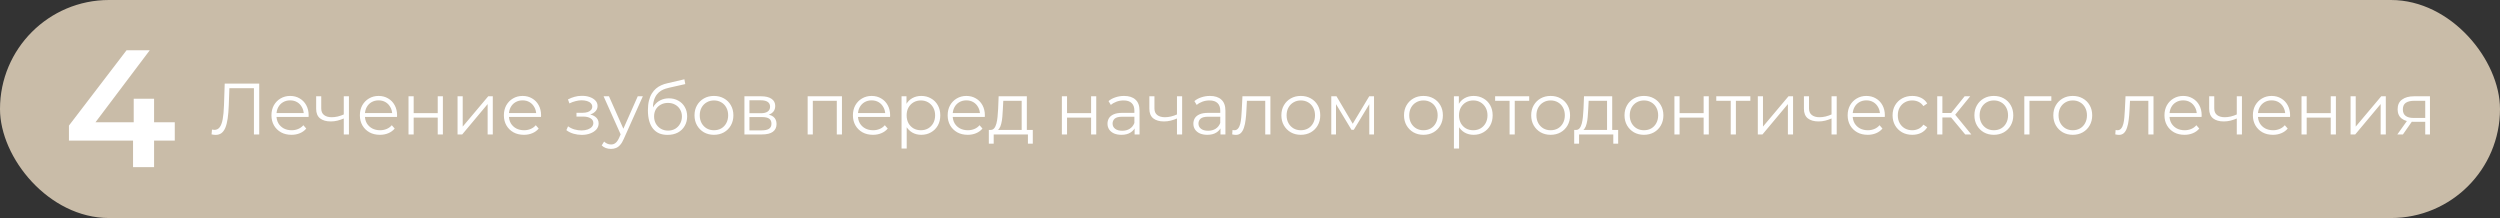
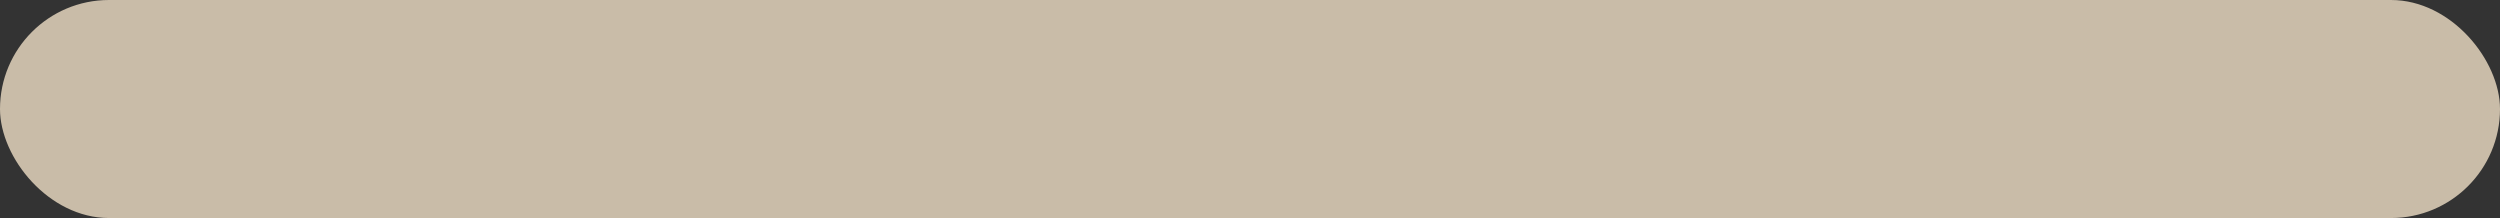
<svg xmlns="http://www.w3.org/2000/svg" width="688" height="60" viewBox="0 0 688 60" fill="none">
  <rect x="0" y="0" width="688" height="60" fill="#333333" stroke="none" />
  <rect width="688" height="60" rx="30" fill="#C9BCA8" />
-   <path d="M18.972 38.695V34.561L34.821 13.841H41.207L25.587 34.561L22.601 33.642H48.098V38.695H18.972ZM36.613 46V38.695L36.797 33.642V27.164H42.402V46H36.613Z" fill="white" />
-   <path d="M59.34 37.12C59.153 37.12 58.973 37.107 58.8 37.08C58.627 37.067 58.433 37.033 58.22 36.98L58.34 35.66C58.567 35.713 58.787 35.74 59 35.74C59.6 35.74 60.08 35.507 60.44 35.04C60.813 34.56 61.093 33.827 61.28 32.84C61.467 31.84 61.587 30.56 61.64 29L61.84 23H71.34V37H69.88V23.88L70.26 24.28H62.78L63.14 23.86L62.96 28.96C62.907 30.36 62.807 31.573 62.66 32.6C62.513 33.613 62.3 34.46 62.02 35.14C61.74 35.807 61.38 36.307 60.94 36.64C60.5 36.96 59.967 37.12 59.34 37.12ZM80.223 37.1C79.13 37.1 78.17 36.873 77.343 36.42C76.516 35.953 75.87 35.32 75.403 34.52C74.936 33.707 74.703 32.78 74.703 31.74C74.703 30.7 74.923 29.78 75.363 28.98C75.817 28.18 76.43 27.553 77.203 27.1C77.99 26.633 78.87 26.4 79.843 26.4C80.83 26.4 81.703 26.627 82.463 27.08C83.237 27.52 83.843 28.147 84.283 28.96C84.723 29.76 84.943 30.687 84.943 31.74C84.943 31.807 84.936 31.88 84.923 31.96C84.923 32.027 84.923 32.1 84.923 32.18H75.783V31.12H84.163L83.603 31.54C83.603 30.78 83.436 30.107 83.103 29.52C82.783 28.92 82.343 28.453 81.783 28.12C81.223 27.787 80.576 27.62 79.843 27.62C79.123 27.62 78.477 27.787 77.903 28.12C77.33 28.453 76.883 28.92 76.563 29.52C76.243 30.12 76.083 30.807 76.083 31.58V31.8C76.083 32.6 76.257 33.307 76.603 33.92C76.963 34.52 77.457 34.993 78.083 35.34C78.723 35.673 79.45 35.84 80.263 35.84C80.903 35.84 81.496 35.727 82.043 35.5C82.603 35.273 83.083 34.927 83.483 34.46L84.283 35.38C83.817 35.94 83.23 36.367 82.523 36.66C81.83 36.953 81.063 37.1 80.223 37.1ZM94.726 32.56C94.113 32.827 93.493 33.04 92.866 33.2C92.253 33.347 91.64 33.42 91.026 33.42C89.786 33.42 88.806 33.14 88.086 32.58C87.366 32.007 87.006 31.127 87.006 29.94V26.5H88.406V29.86C88.406 30.66 88.666 31.26 89.186 31.66C89.706 32.06 90.406 32.26 91.286 32.26C91.82 32.26 92.38 32.193 92.966 32.06C93.553 31.913 94.146 31.707 94.746 31.44L94.726 32.56ZM94.606 37V26.5H96.026V37H94.606ZM104.559 37.1C103.466 37.1 102.506 36.873 101.679 36.42C100.852 35.953 100.206 35.32 99.739 34.52C99.272 33.707 99.039 32.78 99.039 31.74C99.039 30.7 99.259 29.78 99.699 28.98C100.152 28.18 100.766 27.553 101.539 27.1C102.326 26.633 103.206 26.4 104.179 26.4C105.166 26.4 106.039 26.627 106.799 27.08C107.572 27.52 108.179 28.147 108.619 28.96C109.059 29.76 109.279 30.687 109.279 31.74C109.279 31.807 109.272 31.88 109.259 31.96C109.259 32.027 109.259 32.1 109.259 32.18H100.119V31.12H108.499L107.939 31.54C107.939 30.78 107.772 30.107 107.439 29.52C107.119 28.92 106.679 28.453 106.119 28.12C105.559 27.787 104.912 27.62 104.179 27.62C103.459 27.62 102.812 27.787 102.239 28.12C101.666 28.453 101.219 28.92 100.899 29.52C100.579 30.12 100.419 30.807 100.419 31.58V31.8C100.419 32.6 100.592 33.307 100.939 33.92C101.299 34.52 101.792 34.993 102.419 35.34C103.059 35.673 103.786 35.84 104.599 35.84C105.239 35.84 105.832 35.727 106.379 35.5C106.939 35.273 107.419 34.927 107.819 34.46L108.619 35.38C108.152 35.94 107.566 36.367 106.859 36.66C106.166 36.953 105.399 37.1 104.559 37.1ZM112.422 37V26.5H113.842V31.14H120.462V26.5H121.882V37H120.462V32.36H113.842V37H112.422ZM125.918 37V26.5H127.338V34.84L134.358 26.5H135.618V37H134.198V28.64L127.198 37H125.918ZM144.188 37.1C143.095 37.1 142.135 36.873 141.308 36.42C140.481 35.953 139.835 35.32 139.368 34.52C138.901 33.707 138.668 32.78 138.668 31.74C138.668 30.7 138.888 29.78 139.328 28.98C139.781 28.18 140.395 27.553 141.168 27.1C141.955 26.633 142.835 26.4 143.808 26.4C144.795 26.4 145.668 26.627 146.428 27.08C147.201 27.52 147.808 28.147 148.248 28.96C148.688 29.76 148.908 30.687 148.908 31.74C148.908 31.807 148.901 31.88 148.888 31.96C148.888 32.027 148.888 32.1 148.888 32.18H139.748V31.12H148.128L147.568 31.54C147.568 30.78 147.401 30.107 147.068 29.52C146.748 28.92 146.308 28.453 145.748 28.12C145.188 27.787 144.541 27.62 143.808 27.62C143.088 27.62 142.441 27.787 141.868 28.12C141.295 28.453 140.848 28.92 140.528 29.52C140.208 30.12 140.048 30.807 140.048 31.58V31.8C140.048 32.6 140.221 33.307 140.568 33.92C140.928 34.52 141.421 34.993 142.048 35.34C142.688 35.673 143.415 35.84 144.228 35.84C144.868 35.84 145.461 35.727 146.008 35.5C146.568 35.273 147.048 34.927 147.448 34.46L148.248 35.38C147.781 35.94 147.195 36.367 146.488 36.66C145.795 36.953 145.028 37.1 144.188 37.1ZM160.106 37.12C159.346 37.12 158.592 37.013 157.846 36.8C157.099 36.587 156.439 36.26 155.866 35.82L156.326 34.76C156.832 35.133 157.419 35.42 158.086 35.62C158.752 35.807 159.412 35.9 160.066 35.9C160.719 35.887 161.286 35.793 161.766 35.62C162.246 35.447 162.619 35.207 162.886 34.9C163.152 34.593 163.286 34.247 163.286 33.86C163.286 33.3 163.032 32.867 162.526 32.56C162.019 32.24 161.326 32.08 160.446 32.08H158.646V31.04H160.346C160.866 31.04 161.326 30.973 161.726 30.84C162.126 30.707 162.432 30.513 162.646 30.26C162.872 30.007 162.986 29.707 162.986 29.36C162.986 28.987 162.852 28.667 162.586 28.4C162.332 28.133 161.979 27.933 161.526 27.8C161.072 27.667 160.559 27.6 159.986 27.6C159.466 27.613 158.926 27.693 158.366 27.84C157.806 27.973 157.252 28.18 156.706 28.46L156.306 27.36C156.919 27.04 157.526 26.8 158.126 26.64C158.739 26.467 159.352 26.38 159.966 26.38C160.806 26.353 161.559 26.453 162.226 26.68C162.906 26.907 163.446 27.233 163.846 27.66C164.246 28.073 164.446 28.573 164.446 29.16C164.446 29.68 164.286 30.133 163.966 30.52C163.646 30.907 163.219 31.207 162.686 31.42C162.152 31.633 161.546 31.74 160.866 31.74L160.926 31.36C162.126 31.36 163.059 31.593 163.726 32.06C164.406 32.527 164.746 33.16 164.746 33.96C164.746 34.587 164.539 35.14 164.126 35.62C163.712 36.087 163.152 36.453 162.446 36.72C161.752 36.987 160.972 37.12 160.106 37.12ZM168.149 40.98C167.656 40.98 167.183 40.9 166.729 40.74C166.289 40.58 165.909 40.34 165.589 40.02L166.249 38.96C166.516 39.213 166.803 39.407 167.109 39.54C167.429 39.687 167.783 39.76 168.169 39.76C168.636 39.76 169.036 39.627 169.369 39.36C169.716 39.107 170.043 38.653 170.349 38L171.029 36.46L171.189 36.24L175.509 26.5H176.909L171.649 38.26C171.356 38.94 171.029 39.48 170.669 39.88C170.323 40.28 169.943 40.56 169.529 40.72C169.116 40.893 168.656 40.98 168.149 40.98ZM170.949 37.3L166.109 26.5H167.589L171.869 36.14L170.949 37.3ZM183.685 37.12C182.832 37.12 182.072 36.98 181.405 36.7C180.752 36.42 180.192 35.993 179.725 35.42C179.259 34.847 178.905 34.14 178.665 33.3C178.425 32.447 178.305 31.46 178.305 30.34C178.305 29.34 178.399 28.467 178.585 27.72C178.772 26.96 179.032 26.307 179.365 25.76C179.699 25.213 180.085 24.753 180.525 24.38C180.979 23.993 181.465 23.687 181.985 23.46C182.519 23.22 183.065 23.04 183.625 22.92L188.345 21.82L188.585 23.14L184.145 24.14C183.865 24.207 183.525 24.3 183.125 24.42C182.739 24.54 182.339 24.72 181.925 24.96C181.525 25.2 181.152 25.533 180.805 25.96C180.459 26.387 180.179 26.94 179.965 27.62C179.765 28.287 179.665 29.12 179.665 30.12C179.665 30.333 179.672 30.507 179.685 30.64C179.699 30.76 179.712 30.893 179.725 31.04C179.752 31.173 179.772 31.373 179.785 31.64L179.165 31.12C179.312 30.307 179.612 29.6 180.065 29C180.519 28.387 181.085 27.913 181.765 27.58C182.459 27.233 183.225 27.06 184.065 27.06C185.039 27.06 185.905 27.273 186.665 27.7C187.425 28.113 188.019 28.693 188.445 29.44C188.885 30.187 189.105 31.053 189.105 32.04C189.105 33.013 188.879 33.887 188.425 34.66C187.985 35.433 187.359 36.04 186.545 36.48C185.732 36.907 184.779 37.12 183.685 37.12ZM183.845 35.94C184.592 35.94 185.252 35.773 185.825 35.44C186.399 35.093 186.845 34.627 187.165 34.04C187.499 33.453 187.665 32.793 187.665 32.06C187.665 31.34 187.499 30.7 187.165 30.14C186.845 29.58 186.399 29.14 185.825 28.82C185.252 28.487 184.585 28.32 183.825 28.32C183.079 28.32 182.419 28.48 181.845 28.8C181.272 29.107 180.819 29.54 180.485 30.1C180.165 30.66 180.005 31.307 180.005 32.04C180.005 32.773 180.165 33.433 180.485 34.02C180.819 34.607 181.272 35.073 181.845 35.42C182.432 35.767 183.099 35.94 183.845 35.94ZM196.469 37.1C195.456 37.1 194.542 36.873 193.729 36.42C192.929 35.953 192.296 35.32 191.829 34.52C191.362 33.707 191.129 32.78 191.129 31.74C191.129 30.687 191.362 29.76 191.829 28.96C192.296 28.16 192.929 27.533 193.729 27.08C194.529 26.627 195.442 26.4 196.469 26.4C197.509 26.4 198.429 26.627 199.229 27.08C200.042 27.533 200.676 28.16 201.129 28.96C201.596 29.76 201.829 30.687 201.829 31.74C201.829 32.78 201.596 33.707 201.129 34.52C200.676 35.32 200.042 35.953 199.229 36.42C198.416 36.873 197.496 37.1 196.469 37.1ZM196.469 35.84C197.229 35.84 197.902 35.673 198.489 35.34C199.076 34.993 199.536 34.513 199.869 33.9C200.216 33.273 200.389 32.553 200.389 31.74C200.389 30.913 200.216 30.193 199.869 29.58C199.536 28.967 199.076 28.493 198.489 28.16C197.902 27.813 197.236 27.64 196.489 27.64C195.742 27.64 195.076 27.813 194.489 28.16C193.902 28.493 193.436 28.967 193.089 29.58C192.742 30.193 192.569 30.913 192.569 31.74C192.569 32.553 192.742 33.273 193.089 33.9C193.436 34.513 193.902 34.993 194.489 35.34C195.076 35.673 195.736 35.84 196.469 35.84ZM204.864 37V26.5H209.504C210.69 26.5 211.624 26.727 212.304 27.18C212.997 27.633 213.344 28.3 213.344 29.18C213.344 30.033 213.017 30.693 212.364 31.16C211.71 31.613 210.85 31.84 209.784 31.84L210.064 31.42C211.317 31.42 212.237 31.653 212.824 32.12C213.41 32.587 213.704 33.26 213.704 34.14C213.704 35.047 213.37 35.753 212.704 36.26C212.05 36.753 211.03 37 209.644 37H204.864ZM206.244 35.88H209.584C210.477 35.88 211.15 35.74 211.604 35.46C212.07 35.167 212.304 34.7 212.304 34.06C212.304 33.42 212.097 32.953 211.684 32.66C211.27 32.367 210.617 32.22 209.724 32.22H206.244V35.88ZM206.244 31.16H209.404C210.217 31.16 210.837 31.007 211.264 30.7C211.704 30.393 211.924 29.947 211.924 29.36C211.924 28.773 211.704 28.333 211.264 28.04C210.837 27.747 210.217 27.6 209.404 27.6H206.244V31.16ZM222.266 37V26.5H231.706V37H230.286V27.36L230.646 27.74H223.326L223.686 27.36V37H222.266ZM240.243 37.1C239.149 37.1 238.189 36.873 237.363 36.42C236.536 35.953 235.889 35.32 235.423 34.52C234.956 33.707 234.723 32.78 234.723 31.74C234.723 30.7 234.943 29.78 235.383 28.98C235.836 28.18 236.449 27.553 237.223 27.1C238.009 26.633 238.889 26.4 239.863 26.4C240.849 26.4 241.723 26.627 242.483 27.08C243.256 27.52 243.863 28.147 244.303 28.96C244.743 29.76 244.963 30.687 244.963 31.74C244.963 31.807 244.956 31.88 244.943 31.96C244.943 32.027 244.943 32.1 244.943 32.18H235.803V31.12H244.183L243.623 31.54C243.623 30.78 243.456 30.107 243.123 29.52C242.803 28.92 242.363 28.453 241.803 28.12C241.243 27.787 240.596 27.62 239.863 27.62C239.143 27.62 238.496 27.787 237.923 28.12C237.349 28.453 236.903 28.92 236.583 29.52C236.263 30.12 236.103 30.807 236.103 31.58V31.8C236.103 32.6 236.276 33.307 236.623 33.92C236.983 34.52 237.476 34.993 238.103 35.34C238.743 35.673 239.469 35.84 240.283 35.84C240.923 35.84 241.516 35.727 242.063 35.5C242.623 35.273 243.103 34.927 243.503 34.46L244.303 35.38C243.836 35.94 243.249 36.367 242.543 36.66C241.849 36.953 241.083 37.1 240.243 37.1ZM253.526 37.1C252.619 37.1 251.799 36.893 251.066 36.48C250.333 36.053 249.746 35.447 249.306 34.66C248.879 33.86 248.666 32.887 248.666 31.74C248.666 30.593 248.879 29.627 249.306 28.84C249.733 28.04 250.313 27.433 251.046 27.02C251.779 26.607 252.606 26.4 253.526 26.4C254.526 26.4 255.419 26.627 256.206 27.08C257.006 27.52 257.633 28.147 258.086 28.96C258.539 29.76 258.766 30.687 258.766 31.74C258.766 32.807 258.539 33.74 258.086 34.54C257.633 35.34 257.006 35.967 256.206 36.42C255.419 36.873 254.526 37.1 253.526 37.1ZM248.106 40.88V26.5H249.466V29.66L249.326 31.76L249.526 33.88V40.88H248.106ZM253.426 35.84C254.173 35.84 254.839 35.673 255.426 35.34C256.013 34.993 256.479 34.513 256.826 33.9C257.173 33.273 257.346 32.553 257.346 31.74C257.346 30.927 257.173 30.213 256.826 29.6C256.479 28.987 256.013 28.507 255.426 28.16C254.839 27.813 254.173 27.64 253.426 27.64C252.679 27.64 252.006 27.813 251.406 28.16C250.819 28.507 250.353 28.987 250.006 29.6C249.673 30.213 249.506 30.927 249.506 31.74C249.506 32.553 249.673 33.273 250.006 33.9C250.353 34.513 250.819 34.993 251.406 35.34C252.006 35.673 252.679 35.84 253.426 35.84ZM266.317 37.1C265.224 37.1 264.264 36.873 263.437 36.42C262.61 35.953 261.964 35.32 261.497 34.52C261.03 33.707 260.797 32.78 260.797 31.74C260.797 30.7 261.017 29.78 261.457 28.98C261.91 28.18 262.524 27.553 263.297 27.1C264.084 26.633 264.964 26.4 265.937 26.4C266.924 26.4 267.797 26.627 268.557 27.08C269.33 27.52 269.937 28.147 270.377 28.96C270.817 29.76 271.037 30.687 271.037 31.74C271.037 31.807 271.03 31.88 271.017 31.96C271.017 32.027 271.017 32.1 271.017 32.18H261.877V31.12H270.257L269.697 31.54C269.697 30.78 269.53 30.107 269.197 29.52C268.877 28.92 268.437 28.453 267.877 28.12C267.317 27.787 266.67 27.62 265.937 27.62C265.217 27.62 264.57 27.787 263.997 28.12C263.424 28.453 262.977 28.92 262.657 29.52C262.337 30.12 262.177 30.807 262.177 31.58V31.8C262.177 32.6 262.35 33.307 262.697 33.92C263.057 34.52 263.55 34.993 264.177 35.34C264.817 35.673 265.544 35.84 266.357 35.84C266.997 35.84 267.59 35.727 268.137 35.5C268.697 35.273 269.177 34.927 269.577 34.46L270.377 35.38C269.91 35.94 269.324 36.367 268.617 36.66C267.924 36.953 267.157 37.1 266.317 37.1ZM281.165 36.32V27.74H276.105L275.985 30.08C275.959 30.787 275.912 31.48 275.845 32.16C275.792 32.84 275.692 33.467 275.545 34.04C275.412 34.6 275.219 35.06 274.965 35.42C274.712 35.767 274.385 35.967 273.985 36.02L272.565 35.76C272.979 35.773 273.319 35.627 273.585 35.32C273.852 35 274.059 34.567 274.205 34.02C274.352 33.473 274.459 32.853 274.525 32.16C274.592 31.453 274.645 30.733 274.685 30L274.825 26.5H282.585V36.32H281.165ZM272.125 39.54V35.76H284.225V39.54H282.885V37H273.465V39.54H272.125ZM292.227 37V26.5H293.647V31.14H300.267V26.5H301.687V37H300.267V32.36H293.647V37H292.227ZM312.243 37V34.68L312.183 34.3V30.42C312.183 29.527 311.93 28.84 311.423 28.36C310.93 27.88 310.19 27.64 309.203 27.64C308.523 27.64 307.876 27.753 307.263 27.98C306.65 28.207 306.13 28.507 305.703 28.88L305.063 27.82C305.596 27.367 306.236 27.02 306.983 26.78C307.73 26.527 308.516 26.4 309.343 26.4C310.703 26.4 311.75 26.74 312.483 27.42C313.23 28.087 313.603 29.107 313.603 30.48V37H312.243ZM308.623 37.1C307.836 37.1 307.15 36.973 306.563 36.72C305.99 36.453 305.55 36.093 305.243 35.64C304.936 35.173 304.783 34.64 304.783 34.04C304.783 33.493 304.91 33 305.163 32.56C305.43 32.107 305.856 31.747 306.443 31.48C307.043 31.2 307.843 31.06 308.843 31.06H312.463V32.12H308.883C307.87 32.12 307.163 32.3 306.763 32.66C306.376 33.02 306.183 33.467 306.183 34C306.183 34.6 306.416 35.08 306.883 35.44C307.35 35.8 308.003 35.98 308.843 35.98C309.643 35.98 310.33 35.8 310.903 35.44C311.49 35.067 311.916 34.533 312.183 33.84L312.503 34.82C312.236 35.513 311.77 36.067 311.103 36.48C310.45 36.893 309.623 37.1 308.623 37.1ZM324.023 32.56C323.41 32.827 322.79 33.04 322.163 33.2C321.55 33.347 320.937 33.42 320.323 33.42C319.083 33.42 318.103 33.14 317.383 32.58C316.663 32.007 316.303 31.127 316.303 29.94V26.5H317.703V29.86C317.703 30.66 317.963 31.26 318.483 31.66C319.003 32.06 319.703 32.26 320.583 32.26C321.117 32.26 321.677 32.193 322.263 32.06C322.85 31.913 323.443 31.707 324.043 31.44L324.023 32.56ZM323.903 37V26.5H325.323V37H323.903ZM335.876 37V34.68L335.816 34.3V30.42C335.816 29.527 335.563 28.84 335.056 28.36C334.563 27.88 333.823 27.64 332.836 27.64C332.156 27.64 331.509 27.753 330.896 27.98C330.283 28.207 329.763 28.507 329.336 28.88L328.696 27.82C329.229 27.367 329.869 27.02 330.616 26.78C331.363 26.527 332.149 26.4 332.976 26.4C334.336 26.4 335.383 26.74 336.116 27.42C336.863 28.087 337.236 29.107 337.236 30.48V37H335.876ZM332.256 37.1C331.469 37.1 330.783 36.973 330.196 36.72C329.623 36.453 329.183 36.093 328.876 35.64C328.569 35.173 328.416 34.64 328.416 34.04C328.416 33.493 328.543 33 328.796 32.56C329.063 32.107 329.489 31.747 330.076 31.48C330.676 31.2 331.476 31.06 332.476 31.06H336.096V32.12H332.516C331.503 32.12 330.796 32.3 330.396 32.66C330.009 33.02 329.816 33.467 329.816 34C329.816 34.6 330.049 35.08 330.516 35.44C330.983 35.8 331.636 35.98 332.476 35.98C333.276 35.98 333.963 35.8 334.536 35.44C335.123 35.067 335.549 34.533 335.816 33.84L336.136 34.82C335.869 35.513 335.403 36.067 334.736 36.48C334.083 36.893 333.256 37.1 332.256 37.1ZM339.096 36.98L339.196 35.76C339.289 35.773 339.376 35.793 339.456 35.82C339.549 35.833 339.629 35.84 339.696 35.84C340.123 35.84 340.463 35.68 340.716 35.36C340.983 35.04 341.183 34.613 341.316 34.08C341.449 33.547 341.543 32.947 341.596 32.28C341.649 31.6 341.696 30.92 341.736 30.24L341.916 26.5H349.616V37H348.196V27.32L348.556 27.74H342.836L343.176 27.3L343.016 30.34C342.976 31.247 342.903 32.113 342.796 32.94C342.703 33.767 342.549 34.493 342.336 35.12C342.136 35.747 341.856 36.24 341.496 36.6C341.136 36.947 340.676 37.12 340.116 37.12C339.956 37.12 339.789 37.107 339.616 37.08C339.456 37.053 339.283 37.02 339.096 36.98ZM357.973 37.1C356.959 37.1 356.046 36.873 355.233 36.42C354.433 35.953 353.799 35.32 353.333 34.52C352.866 33.707 352.633 32.78 352.633 31.74C352.633 30.687 352.866 29.76 353.333 28.96C353.799 28.16 354.433 27.533 355.233 27.08C356.033 26.627 356.946 26.4 357.973 26.4C359.013 26.4 359.933 26.627 360.733 27.08C361.546 27.533 362.179 28.16 362.633 28.96C363.099 29.76 363.333 30.687 363.333 31.74C363.333 32.78 363.099 33.707 362.633 34.52C362.179 35.32 361.546 35.953 360.733 36.42C359.919 36.873 358.999 37.1 357.973 37.1ZM357.973 35.84C358.733 35.84 359.406 35.673 359.993 35.34C360.579 34.993 361.039 34.513 361.373 33.9C361.719 33.273 361.893 32.553 361.893 31.74C361.893 30.913 361.719 30.193 361.373 29.58C361.039 28.967 360.579 28.493 359.993 28.16C359.406 27.813 358.739 27.64 357.993 27.64C357.246 27.64 356.579 27.813 355.993 28.16C355.406 28.493 354.939 28.967 354.593 29.58C354.246 30.193 354.073 30.913 354.073 31.74C354.073 32.553 354.246 33.273 354.593 33.9C354.939 34.513 355.406 34.993 355.993 35.34C356.579 35.673 357.239 35.84 357.973 35.84ZM366.368 37V26.5H367.808L372.568 34.56H371.968L376.808 26.5H378.128V37H376.828V28.12L377.088 28.24L372.568 35.72H371.928L367.368 28.16L367.668 28.1V37H366.368ZM391.723 37.1C390.709 37.1 389.796 36.873 388.983 36.42C388.183 35.953 387.549 35.32 387.083 34.52C386.616 33.707 386.383 32.78 386.383 31.74C386.383 30.687 386.616 29.76 387.083 28.96C387.549 28.16 388.183 27.533 388.983 27.08C389.783 26.627 390.696 26.4 391.723 26.4C392.763 26.4 393.683 26.627 394.483 27.08C395.296 27.533 395.929 28.16 396.383 28.96C396.849 29.76 397.083 30.687 397.083 31.74C397.083 32.78 396.849 33.707 396.383 34.52C395.929 35.32 395.296 35.953 394.483 36.42C393.669 36.873 392.749 37.1 391.723 37.1ZM391.723 35.84C392.483 35.84 393.156 35.673 393.743 35.34C394.329 34.993 394.789 34.513 395.123 33.9C395.469 33.273 395.643 32.553 395.643 31.74C395.643 30.913 395.469 30.193 395.123 29.58C394.789 28.967 394.329 28.493 393.743 28.16C393.156 27.813 392.489 27.64 391.743 27.64C390.996 27.64 390.329 27.813 389.743 28.16C389.156 28.493 388.689 28.967 388.343 29.58C387.996 30.193 387.823 30.913 387.823 31.74C387.823 32.553 387.996 33.273 388.343 33.9C388.689 34.513 389.156 34.993 389.743 35.34C390.329 35.673 390.989 35.84 391.723 35.84ZM405.538 37.1C404.631 37.1 403.811 36.893 403.078 36.48C402.344 36.053 401.758 35.447 401.318 34.66C400.891 33.86 400.678 32.887 400.678 31.74C400.678 30.593 400.891 29.627 401.318 28.84C401.744 28.04 402.324 27.433 403.058 27.02C403.791 26.607 404.618 26.4 405.538 26.4C406.538 26.4 407.431 26.627 408.218 27.08C409.018 27.52 409.644 28.147 410.098 28.96C410.551 29.76 410.778 30.687 410.778 31.74C410.778 32.807 410.551 33.74 410.098 34.54C409.644 35.34 409.018 35.967 408.218 36.42C407.431 36.873 406.538 37.1 405.538 37.1ZM400.118 40.88V26.5H401.478V29.66L401.338 31.76L401.538 33.88V40.88H400.118ZM405.438 35.84C406.184 35.84 406.851 35.673 407.438 35.34C408.024 34.993 408.491 34.513 408.838 33.9C409.184 33.273 409.358 32.553 409.358 31.74C409.358 30.927 409.184 30.213 408.838 29.6C408.491 28.987 408.024 28.507 407.438 28.16C406.851 27.813 406.184 27.64 405.438 27.64C404.691 27.64 404.018 27.813 403.418 28.16C402.831 28.507 402.364 28.987 402.018 29.6C401.684 30.213 401.518 30.927 401.518 31.74C401.518 32.553 401.684 33.273 402.018 33.9C402.364 34.513 402.831 34.993 403.418 35.34C404.018 35.673 404.691 35.84 405.438 35.84ZM415.438 37V27.36L415.798 27.74H411.458V26.5H420.838V27.74H416.498L416.858 27.36V37H415.438ZM426.723 37.1C425.709 37.1 424.796 36.873 423.983 36.42C423.183 35.953 422.549 35.32 422.083 34.52C421.616 33.707 421.383 32.78 421.383 31.74C421.383 30.687 421.616 29.76 422.083 28.96C422.549 28.16 423.183 27.533 423.983 27.08C424.783 26.627 425.696 26.4 426.723 26.4C427.763 26.4 428.683 26.627 429.483 27.08C430.296 27.533 430.929 28.16 431.383 28.96C431.849 29.76 432.083 30.687 432.083 31.74C432.083 32.78 431.849 33.707 431.383 34.52C430.929 35.32 430.296 35.953 429.483 36.42C428.669 36.873 427.749 37.1 426.723 37.1ZM426.723 35.84C427.483 35.84 428.156 35.673 428.743 35.34C429.329 34.993 429.789 34.513 430.123 33.9C430.469 33.273 430.643 32.553 430.643 31.74C430.643 30.913 430.469 30.193 430.123 29.58C429.789 28.967 429.329 28.493 428.743 28.16C428.156 27.813 427.489 27.64 426.743 27.64C425.996 27.64 425.329 27.813 424.743 28.16C424.156 28.493 423.689 28.967 423.343 29.58C422.996 30.193 422.823 30.913 422.823 31.74C422.823 32.553 422.996 33.273 423.343 33.9C423.689 34.513 424.156 34.993 424.743 35.34C425.329 35.673 425.989 35.84 426.723 35.84ZM442.259 36.32V27.74H437.199L437.079 30.08C437.052 30.787 437.006 31.48 436.939 32.16C436.886 32.84 436.786 33.467 436.639 34.04C436.506 34.6 436.312 35.06 436.059 35.42C435.806 35.767 435.479 35.967 435.079 36.02L433.659 35.76C434.072 35.773 434.412 35.627 434.679 35.32C434.946 35 435.152 34.567 435.299 34.02C435.446 33.473 435.552 32.853 435.619 32.16C435.686 31.453 435.739 30.733 435.779 30L435.919 26.5H443.679V36.32H442.259ZM433.219 39.54V35.76H445.319V39.54H443.979V37H434.559V39.54H433.219ZM452.406 37.1C451.393 37.1 450.48 36.873 449.666 36.42C448.866 35.953 448.233 35.32 447.766 34.52C447.3 33.707 447.066 32.78 447.066 31.74C447.066 30.687 447.3 29.76 447.766 28.96C448.233 28.16 448.866 27.533 449.666 27.08C450.466 26.627 451.38 26.4 452.406 26.4C453.446 26.4 454.366 26.627 455.166 27.08C455.98 27.533 456.613 28.16 457.066 28.96C457.533 29.76 457.766 30.687 457.766 31.74C457.766 32.78 457.533 33.707 457.066 34.52C456.613 35.32 455.98 35.953 455.166 36.42C454.353 36.873 453.433 37.1 452.406 37.1ZM452.406 35.84C453.166 35.84 453.84 35.673 454.426 35.34C455.013 34.993 455.473 34.513 455.806 33.9C456.153 33.273 456.326 32.553 456.326 31.74C456.326 30.913 456.153 30.193 455.806 29.58C455.473 28.967 455.013 28.493 454.426 28.16C453.84 27.813 453.173 27.64 452.426 27.64C451.68 27.64 451.013 27.813 450.426 28.16C449.84 28.493 449.373 28.967 449.026 29.58C448.68 30.193 448.506 30.913 448.506 31.74C448.506 32.553 448.68 33.273 449.026 33.9C449.373 34.513 449.84 34.993 450.426 35.34C451.013 35.673 451.673 35.84 452.406 35.84ZM460.801 37V26.5H462.221V31.14H468.841V26.5H470.261V37H468.841V32.36H462.221V37H460.801ZM476.297 37V27.36L476.657 27.74H472.317V26.5H481.697V27.74H477.357L477.717 27.36V37H476.297ZM483.75 37V26.5H485.17V34.84L492.19 26.5H493.45V37H492.03V28.64L485.03 37H483.75ZM504.16 32.56C503.547 32.827 502.927 33.04 502.3 33.2C501.687 33.347 501.073 33.42 500.46 33.42C499.22 33.42 498.24 33.14 497.52 32.58C496.8 32.007 496.44 31.127 496.44 29.94V26.5H497.84V29.86C497.84 30.66 498.1 31.26 498.62 31.66C499.14 32.06 499.84 32.26 500.72 32.26C501.253 32.26 501.813 32.193 502.4 32.06C502.987 31.913 503.58 31.707 504.18 31.44L504.16 32.56ZM504.04 37V26.5H505.46V37H504.04ZM513.993 37.1C512.899 37.1 511.939 36.873 511.113 36.42C510.286 35.953 509.639 35.32 509.173 34.52C508.706 33.707 508.473 32.78 508.473 31.74C508.473 30.7 508.693 29.78 509.133 28.98C509.586 28.18 510.199 27.553 510.973 27.1C511.759 26.633 512.639 26.4 513.613 26.4C514.599 26.4 515.473 26.627 516.233 27.08C517.006 27.52 517.613 28.147 518.053 28.96C518.493 29.76 518.713 30.687 518.713 31.74C518.713 31.807 518.706 31.88 518.693 31.96C518.693 32.027 518.693 32.1 518.693 32.18H509.553V31.12H517.933L517.373 31.54C517.373 30.78 517.206 30.107 516.873 29.52C516.553 28.92 516.113 28.453 515.553 28.12C514.993 27.787 514.346 27.62 513.613 27.62C512.893 27.62 512.246 27.787 511.673 28.12C511.099 28.453 510.653 28.92 510.333 29.52C510.013 30.12 509.853 30.807 509.853 31.58V31.8C509.853 32.6 510.026 33.307 510.373 33.92C510.733 34.52 511.226 34.993 511.853 35.34C512.493 35.673 513.219 35.84 514.033 35.84C514.673 35.84 515.266 35.727 515.813 35.5C516.373 35.273 516.853 34.927 517.253 34.46L518.053 35.38C517.586 35.94 516.999 36.367 516.293 36.66C515.599 36.953 514.833 37.1 513.993 37.1ZM526.256 37.1C525.216 37.1 524.283 36.873 523.456 36.42C522.643 35.953 522.003 35.32 521.536 34.52C521.069 33.707 520.836 32.78 520.836 31.74C520.836 30.687 521.069 29.76 521.536 28.96C522.003 28.16 522.643 27.533 523.456 27.08C524.283 26.627 525.216 26.4 526.256 26.4C527.149 26.4 527.956 26.573 528.676 26.92C529.396 27.267 529.963 27.787 530.376 28.48L529.316 29.2C528.956 28.667 528.509 28.273 527.976 28.02C527.443 27.767 526.863 27.64 526.236 27.64C525.489 27.64 524.816 27.813 524.216 28.16C523.616 28.493 523.143 28.967 522.796 29.58C522.449 30.193 522.276 30.913 522.276 31.74C522.276 32.567 522.449 33.287 522.796 33.9C523.143 34.513 523.616 34.993 524.216 35.34C524.816 35.673 525.489 35.84 526.236 35.84C526.863 35.84 527.443 35.713 527.976 35.46C528.509 35.207 528.956 34.82 529.316 34.3L530.376 35.02C529.963 35.7 529.396 36.22 528.676 36.58C527.956 36.927 527.149 37.1 526.256 37.1ZM540.825 37L536.505 31.8L537.685 31.1L542.505 37H540.825ZM533.125 37V26.5H534.545V37H533.125ZM534.105 32.32V31.1H537.485V32.32H534.105ZM537.805 31.9L536.485 31.7L540.665 26.5H542.205L537.805 31.9ZM548.695 37.1C547.682 37.1 546.769 36.873 545.955 36.42C545.155 35.953 544.522 35.32 544.055 34.52C543.589 33.707 543.355 32.78 543.355 31.74C543.355 30.687 543.589 29.76 544.055 28.96C544.522 28.16 545.155 27.533 545.955 27.08C546.755 26.627 547.669 26.4 548.695 26.4C549.735 26.4 550.655 26.627 551.455 27.08C552.269 27.533 552.902 28.16 553.355 28.96C553.822 29.76 554.055 30.687 554.055 31.74C554.055 32.78 553.822 33.707 553.355 34.52C552.902 35.32 552.269 35.953 551.455 36.42C550.642 36.873 549.722 37.1 548.695 37.1ZM548.695 35.84C549.455 35.84 550.129 35.673 550.715 35.34C551.302 34.993 551.762 34.513 552.095 33.9C552.442 33.273 552.615 32.553 552.615 31.74C552.615 30.913 552.442 30.193 552.095 29.58C551.762 28.967 551.302 28.493 550.715 28.16C550.129 27.813 549.462 27.64 548.715 27.64C547.969 27.64 547.302 27.813 546.715 28.16C546.129 28.493 545.662 28.967 545.315 29.58C544.969 30.193 544.795 30.913 544.795 31.74C544.795 32.553 544.969 33.273 545.315 33.9C545.662 34.513 546.129 34.993 546.715 35.34C547.302 35.673 547.962 35.84 548.695 35.84ZM557.09 37V26.5H564.53V27.74H558.15L558.51 27.38V37H557.09ZM570.414 37.1C569.401 37.1 568.488 36.873 567.674 36.42C566.874 35.953 566.241 35.32 565.774 34.52C565.308 33.707 565.074 32.78 565.074 31.74C565.074 30.687 565.308 29.76 565.774 28.96C566.241 28.16 566.874 27.533 567.674 27.08C568.474 26.627 569.388 26.4 570.414 26.4C571.454 26.4 572.374 26.627 573.174 27.08C573.988 27.533 574.621 28.16 575.074 28.96C575.541 29.76 575.774 30.687 575.774 31.74C575.774 32.78 575.541 33.707 575.074 34.52C574.621 35.32 573.988 35.953 573.174 36.42C572.361 36.873 571.441 37.1 570.414 37.1ZM570.414 35.84C571.174 35.84 571.848 35.673 572.434 35.34C573.021 34.993 573.481 34.513 573.814 33.9C574.161 33.273 574.334 32.553 574.334 31.74C574.334 30.913 574.161 30.193 573.814 29.58C573.481 28.967 573.021 28.493 572.434 28.16C571.848 27.813 571.181 27.64 570.434 27.64C569.688 27.64 569.021 27.813 568.434 28.16C567.848 28.493 567.381 28.967 567.034 29.58C566.688 30.193 566.514 30.913 566.514 31.74C566.514 32.553 566.688 33.273 567.034 33.9C567.381 34.513 567.848 34.993 568.434 35.34C569.021 35.673 569.681 35.84 570.414 35.84ZM582.123 36.98L582.223 35.76C582.317 35.773 582.403 35.793 582.483 35.82C582.577 35.833 582.657 35.84 582.723 35.84C583.15 35.84 583.49 35.68 583.743 35.36C584.01 35.04 584.21 34.613 584.343 34.08C584.477 33.547 584.57 32.947 584.623 32.28C584.677 31.6 584.723 30.92 584.763 30.24L584.943 26.5H592.643V37H591.223V27.32L591.583 27.74H585.863L586.203 27.3L586.043 30.34C586.003 31.247 585.93 32.113 585.823 32.94C585.73 33.767 585.577 34.493 585.363 35.12C585.163 35.747 584.883 36.24 584.523 36.6C584.163 36.947 583.703 37.12 583.143 37.12C582.983 37.12 582.817 37.107 582.643 37.08C582.483 37.053 582.31 37.02 582.123 36.98ZM601.18 37.1C600.087 37.1 599.127 36.873 598.3 36.42C597.473 35.953 596.827 35.32 596.36 34.52C595.893 33.707 595.66 32.78 595.66 31.74C595.66 30.7 595.88 29.78 596.32 28.98C596.773 28.18 597.387 27.553 598.16 27.1C598.947 26.633 599.827 26.4 600.8 26.4C601.787 26.4 602.66 26.627 603.42 27.08C604.193 27.52 604.8 28.147 605.24 28.96C605.68 29.76 605.9 30.687 605.9 31.74C605.9 31.807 605.893 31.88 605.88 31.96C605.88 32.027 605.88 32.1 605.88 32.18H596.74V31.12H605.12L604.56 31.54C604.56 30.78 604.393 30.107 604.06 29.52C603.74 28.92 603.3 28.453 602.74 28.12C602.18 27.787 601.533 27.62 600.8 27.62C600.08 27.62 599.433 27.787 598.86 28.12C598.287 28.453 597.84 28.92 597.52 29.52C597.2 30.12 597.04 30.807 597.04 31.58V31.8C597.04 32.6 597.213 33.307 597.56 33.92C597.92 34.52 598.413 34.993 599.04 35.34C599.68 35.673 600.407 35.84 601.22 35.84C601.86 35.84 602.453 35.727 603 35.5C603.56 35.273 604.04 34.927 604.44 34.46L605.24 35.38C604.773 35.94 604.187 36.367 603.48 36.66C602.787 36.953 602.02 37.1 601.18 37.1ZM615.683 32.56C615.07 32.827 614.45 33.04 613.823 33.2C613.21 33.347 612.597 33.42 611.983 33.42C610.743 33.42 609.763 33.14 609.043 32.58C608.323 32.007 607.963 31.127 607.963 29.94V26.5H609.363V29.86C609.363 30.66 609.623 31.26 610.143 31.66C610.663 32.06 611.363 32.26 612.243 32.26C612.777 32.26 613.337 32.193 613.923 32.06C614.51 31.913 615.103 31.707 615.703 31.44L615.683 32.56ZM615.563 37V26.5H616.983V37H615.563ZM625.516 37.1C624.423 37.1 623.463 36.873 622.636 36.42C621.809 35.953 621.163 35.32 620.696 34.52C620.229 33.707 619.996 32.78 619.996 31.74C619.996 30.7 620.216 29.78 620.656 28.98C621.109 28.18 621.723 27.553 622.496 27.1C623.283 26.633 624.163 26.4 625.136 26.4C626.123 26.4 626.996 26.627 627.756 27.08C628.529 27.52 629.136 28.147 629.576 28.96C630.016 29.76 630.236 30.687 630.236 31.74C630.236 31.807 630.229 31.88 630.216 31.96C630.216 32.027 630.216 32.1 630.216 32.18H621.076V31.12H629.456L628.896 31.54C628.896 30.78 628.729 30.107 628.396 29.52C628.076 28.92 627.636 28.453 627.076 28.12C626.516 27.787 625.869 27.62 625.136 27.62C624.416 27.62 623.769 27.787 623.196 28.12C622.623 28.453 622.176 28.92 621.856 29.52C621.536 30.12 621.376 30.807 621.376 31.58V31.8C621.376 32.6 621.549 33.307 621.896 33.92C622.256 34.52 622.749 34.993 623.376 35.34C624.016 35.673 624.743 35.84 625.556 35.84C626.196 35.84 626.789 35.727 627.336 35.5C627.896 35.273 628.376 34.927 628.776 34.46L629.576 35.38C629.109 35.94 628.523 36.367 627.816 36.66C627.123 36.953 626.356 37.1 625.516 37.1ZM633.379 37V26.5H634.799V31.14H641.419V26.5H642.839V37H641.419V32.36H634.799V37H633.379ZM646.875 37V26.5H648.295V34.84L655.315 26.5H656.575V37H655.155V28.64L648.155 37H646.875ZM667.425 37V33.22L667.685 33.52H664.125C662.778 33.52 661.725 33.227 660.965 32.64C660.205 32.053 659.825 31.2 659.825 30.08C659.825 28.88 660.232 27.987 661.045 27.4C661.858 26.8 662.945 26.5 664.305 26.5H668.725V37H667.425ZM659.745 37L662.625 32.96H664.105L661.285 37H659.745ZM667.425 32.8V27.32L667.685 27.74H664.345C663.372 27.74 662.612 27.927 662.065 28.3C661.532 28.673 661.265 29.28 661.265 30.12C661.265 31.68 662.258 32.46 664.245 32.46H667.685L667.425 32.8Z" fill="white" />
</svg>